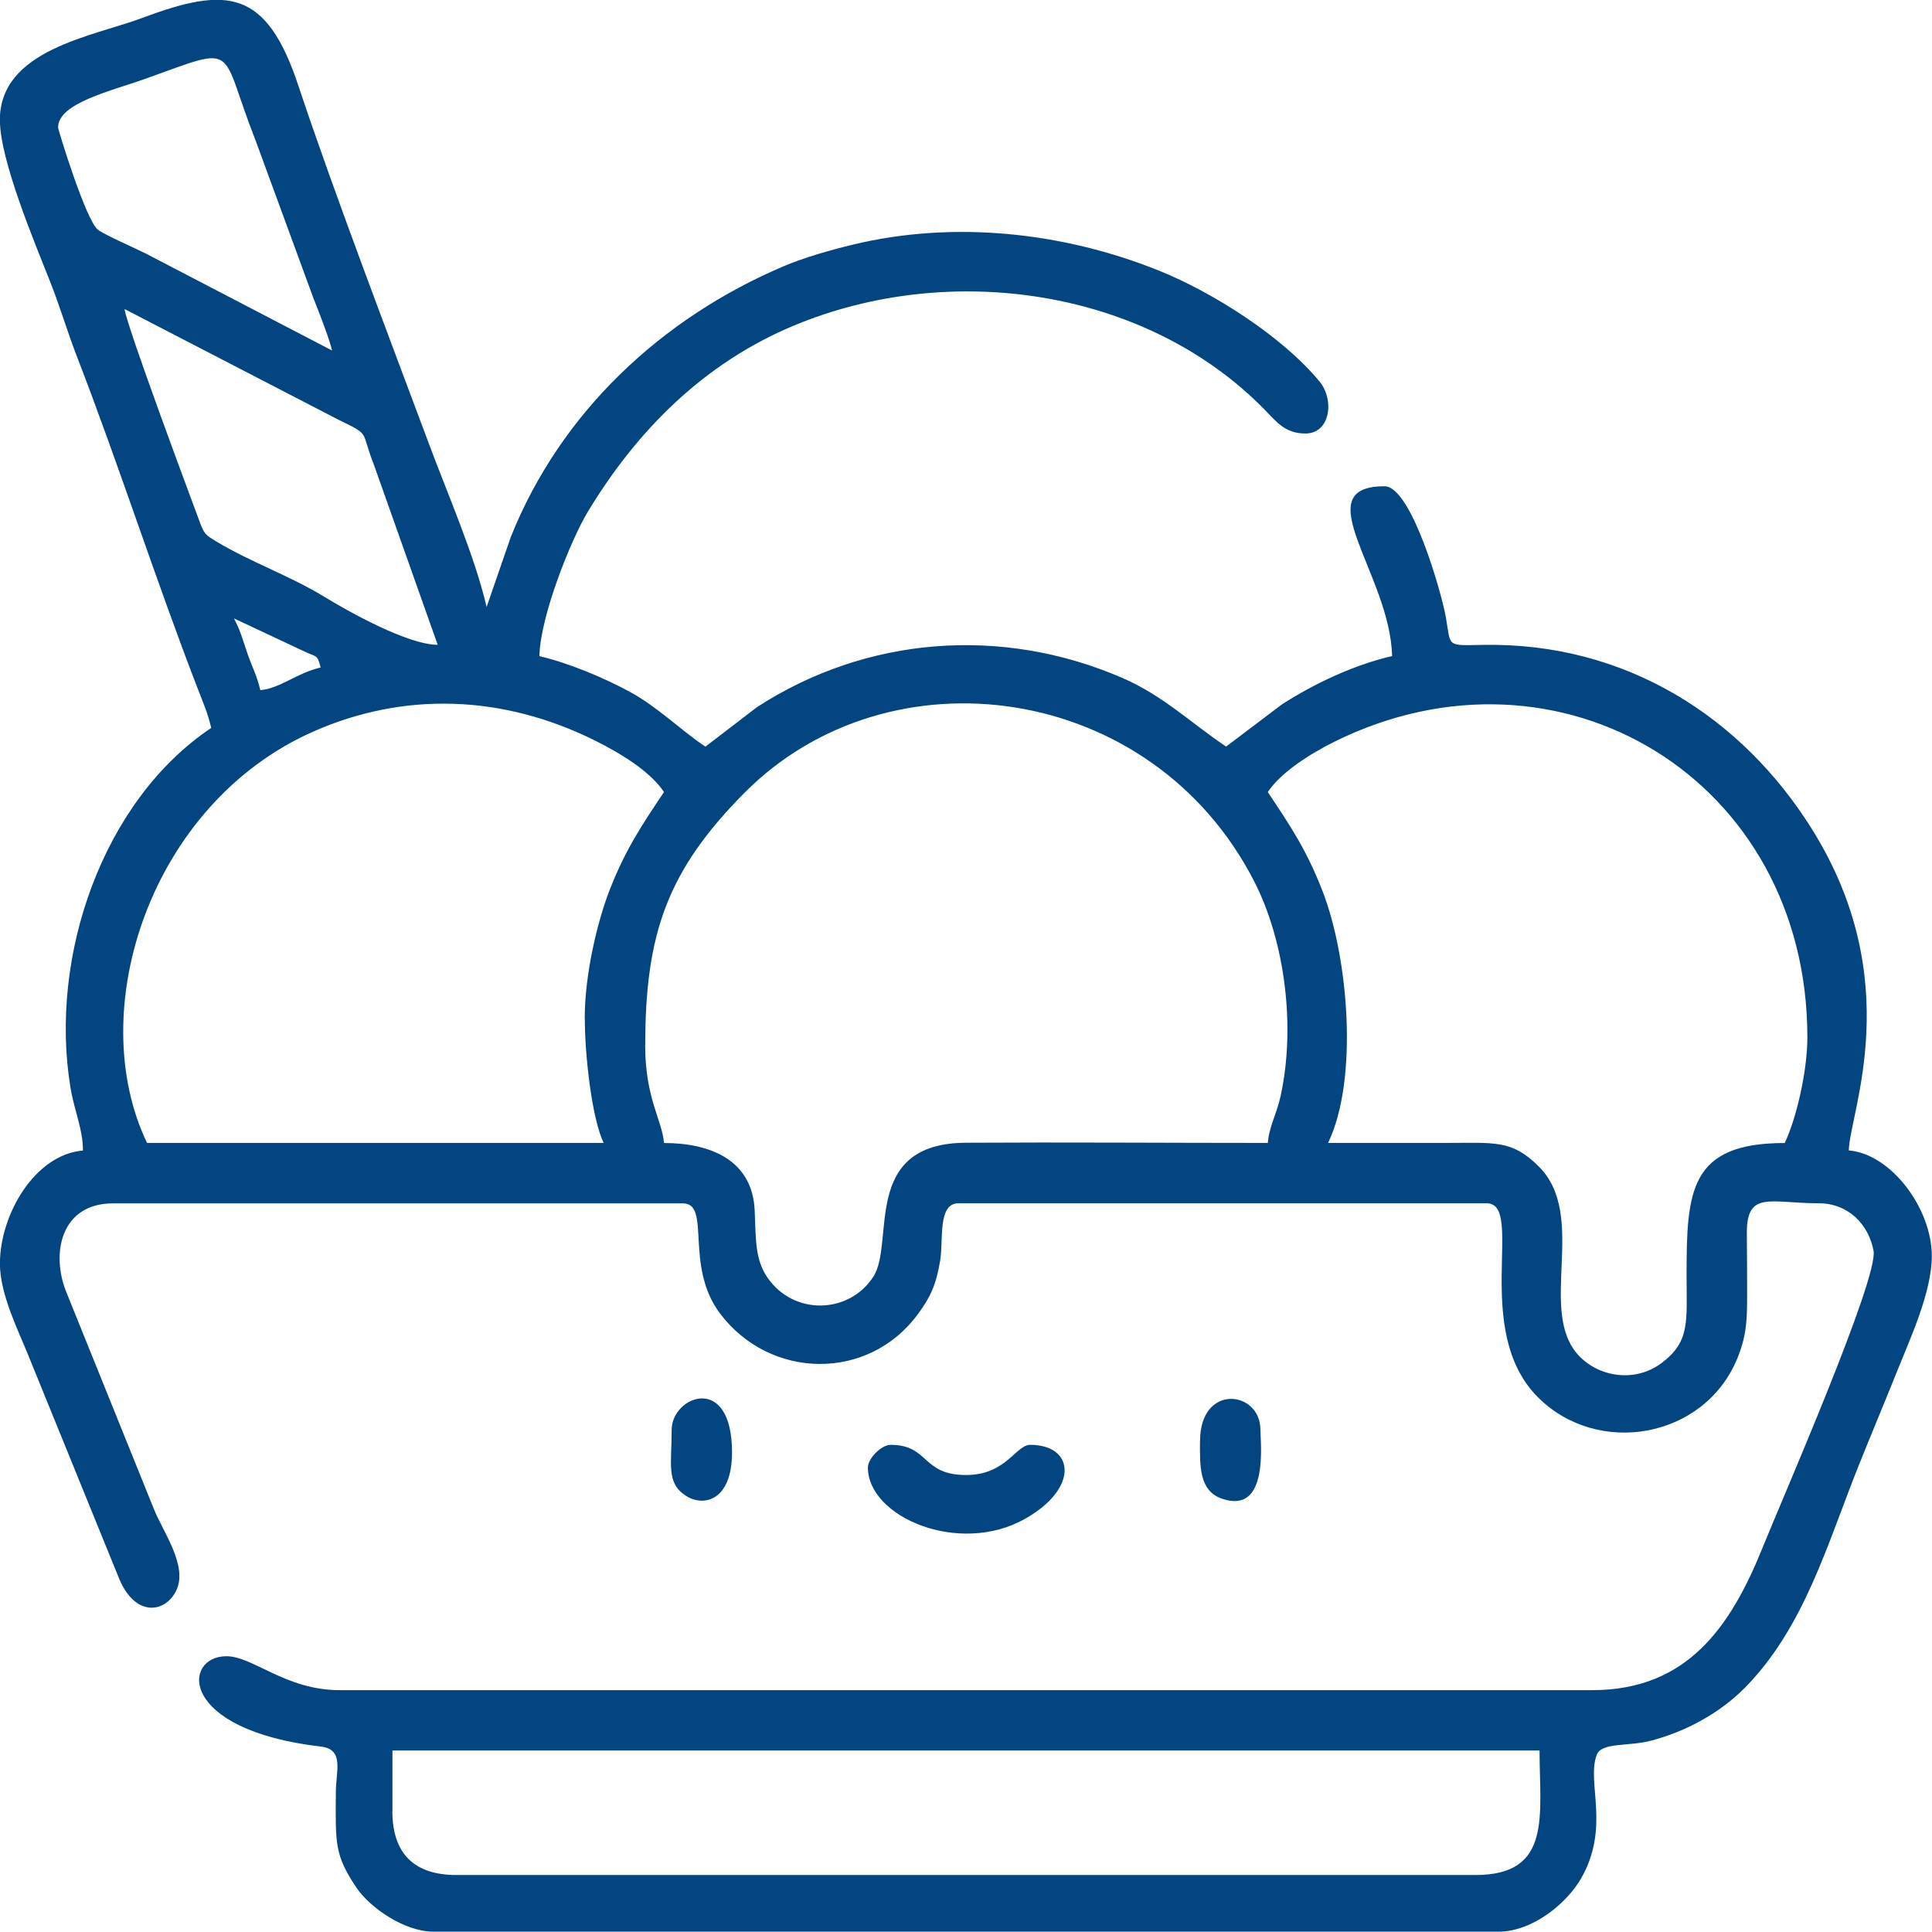
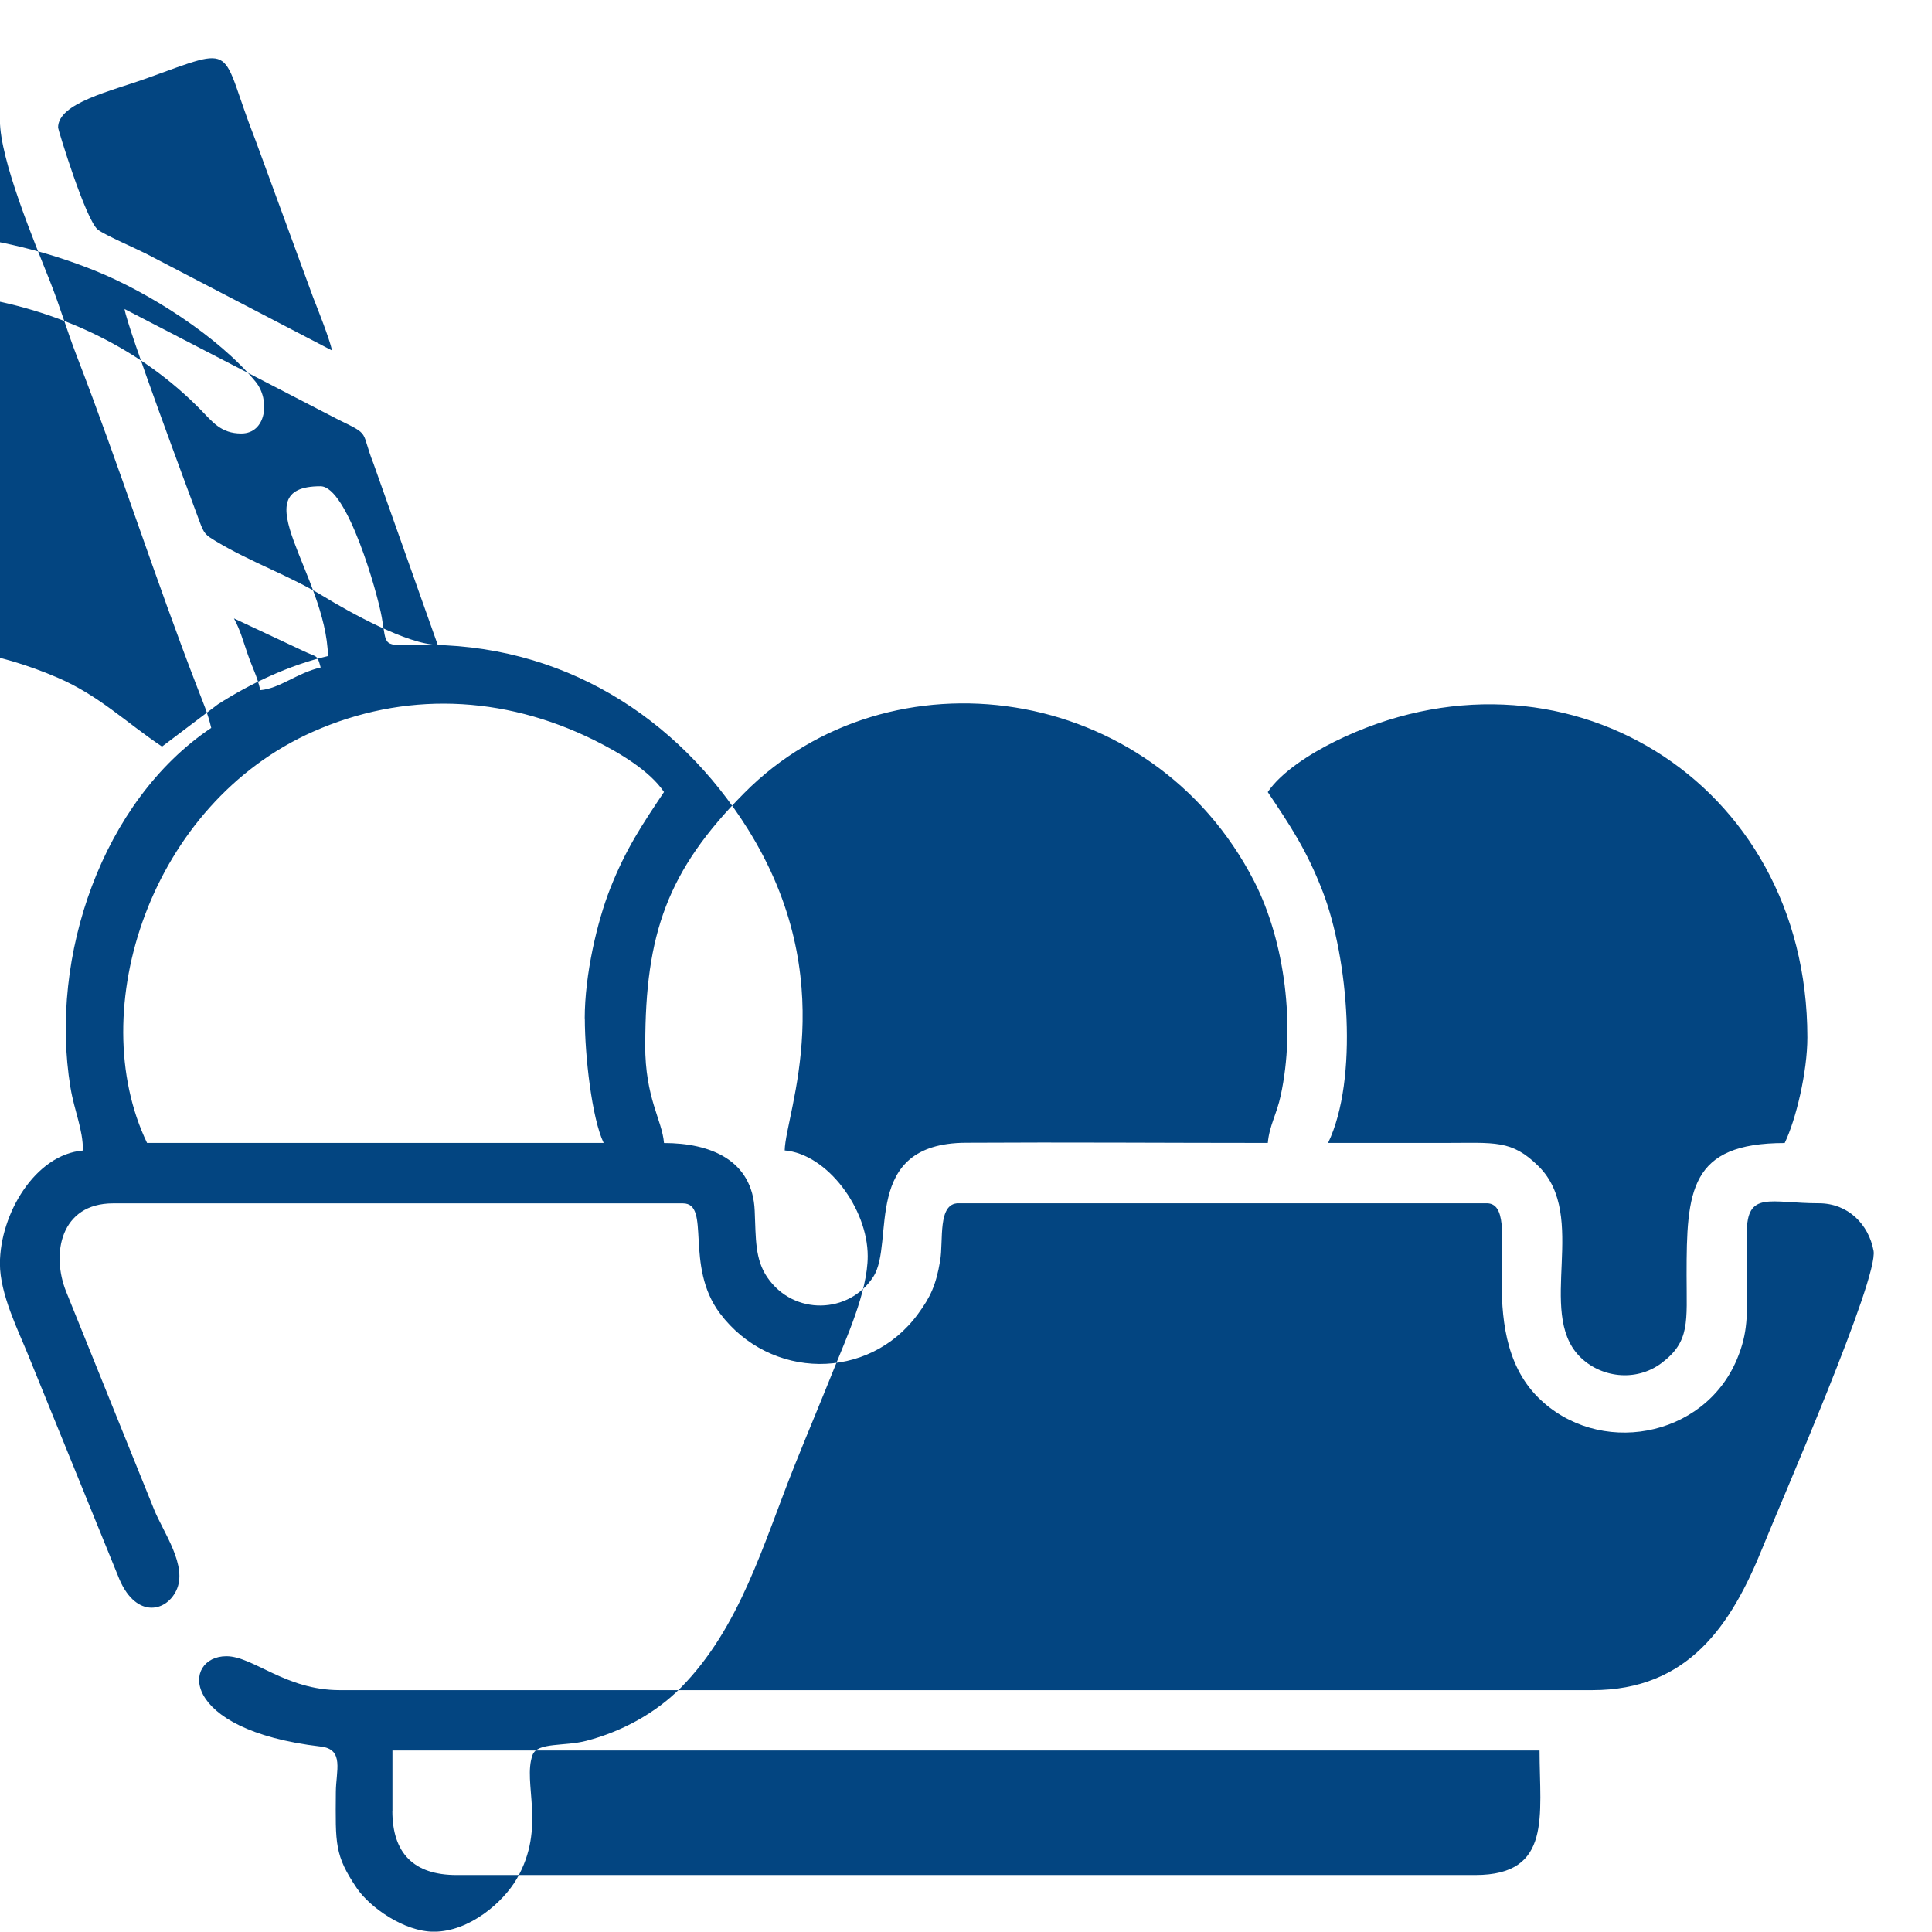
<svg xmlns="http://www.w3.org/2000/svg" xml:space="preserve" width="135.026mm" height="135mm" version="1.1" style="shape-rendering:geometricPrecision; text-rendering:geometricPrecision; image-rendering:optimizeQuality; fill-rule:evenodd; clip-rule:evenodd" viewBox="0 0 22.154 22.15">
  <defs>
    <style type="text/css">
   
    .fil0 {fill:#034581}
   
  </style>
  </defs>
  <g id="Слой_x0020_1">
    <g id="_2024913989920">
-       <path class="fil0" d="M4.5 20.765l0 -0.692 13.154 0c0,0.747 0.147,1.428 -0.736,1.428l-11.683 0c-0.488,0 -0.736,-0.247 -0.736,-0.736zm2.899 -8.784c0,-1.272 0.253,-1.998 1.136,-2.888 1.662,-1.677 4.673,-1.274 5.846,1.012 0.356,0.695 0.476,1.668 0.305,2.457 -0.046,0.215 -0.131,0.346 -0.148,0.544 -1.154,0 -2.31,-0.009 -3.464,-0.002 -1.207,0.007 -0.807,1.147 -1.06,1.537 -0.277,0.427 -0.912,0.449 -1.215,0.007 -0.143,-0.209 -0.131,-0.442 -0.145,-0.764 -0.024,-0.584 -0.511,-0.777 -1.04,-0.777 -0.022,-0.267 -0.216,-0.51 -0.216,-1.125zm7.139 -2.899c0.153,-0.229 0.49,-0.441 0.764,-0.577 2.584,-1.279 5.423,0.435 5.423,3.39 0,0.399 -0.131,0.944 -0.26,1.212 -1.092,0 -1.125,0.55 -1.125,1.514 0,0.535 0.043,0.762 -0.288,1.01 -0.297,0.222 -0.706,0.166 -0.944,-0.082 -0.489,-0.51 0.111,-1.603 -0.465,-2.175 -0.309,-0.307 -0.501,-0.268 -1.073,-0.268 -0.447,0 -0.894,0 -1.341,0 0.351,-0.732 0.233,-2.118 -0.061,-2.881 -0.185,-0.48 -0.375,-0.76 -0.631,-1.143zm-7.832 2.596c0,0.423 0.08,1.144 0.216,1.428l-5.236 0c-0.731,-1.524 0.039,-3.89 1.904,-4.716 1.039,-0.46 2.17,-0.426 3.231,0.101 0.287,0.143 0.632,0.35 0.793,0.591 -0.249,0.373 -0.436,0.648 -0.619,1.112 -0.147,0.375 -0.29,0.982 -0.29,1.484zm-4.024 -4.587l0.795 0.373c0.163,0.079 0.158,0.034 0.2,0.19 -0.275,0.064 -0.467,0.241 -0.692,0.26 -0.041,-0.174 -0.087,-0.245 -0.146,-0.416 -0.06,-0.174 -0.081,-0.264 -0.156,-0.406zm-1.255 -3.548l2.452 1.269c0.378,0.183 0.253,0.123 0.404,0.505l0.736 2.077c-0.34,0 -1.015,-0.376 -1.306,-0.554 -0.394,-0.24 -0.837,-0.393 -1.231,-0.63 -0.131,-0.079 -0.141,-0.088 -0.196,-0.236 -0.116,-0.313 -0.832,-2.231 -0.858,-2.431zm2.38 0.476l-2.134 -1.111c-0.131,-0.066 -0.466,-0.211 -0.549,-0.273 -0.14,-0.105 -0.458,-1.151 -0.458,-1.171 -0.003,-0.284 0.615,-0.421 1.016,-0.566 1.075,-0.387 0.822,-0.37 1.248,0.711l0.662 1.805c0.058,0.147 0.182,0.459 0.216,0.606zm-3.808 -2.639c0,0.453 0.396,1.396 0.575,1.848 0.118,0.298 0.191,0.557 0.308,0.86 0.488,1.263 0.9,2.554 1.385,3.808 0.063,0.164 0.115,0.279 0.155,0.451 -1.246,0.835 -1.862,2.622 -1.614,4.124 0.046,0.277 0.143,0.474 0.143,0.722 -0.547,0.045 -0.952,0.728 -0.952,1.298 0,0.351 0.212,0.768 0.328,1.057l1.026 2.522c0.186,0.486 0.543,0.428 0.668,0.169 0.136,-0.282 -0.15,-0.67 -0.254,-0.929l-1.008 -2.497c-0.175,-0.435 -0.066,-1.014 0.538,-1.014l6.534 0c0.327,0 0.013,0.715 0.425,1.262 0.572,0.76 1.702,0.783 2.271,0.006 0.142,-0.194 0.206,-0.328 0.254,-0.612 0.039,-0.231 -0.032,-0.657 0.209,-0.657l6.058 0c0.443,0 -0.181,1.456 0.588,2.225 0.685,0.685 1.901,0.474 2.282,-0.437 0.129,-0.309 0.116,-0.507 0.116,-0.923 -0,-0.174 -0.002,-0.348 -0.003,-0.522 -0.002,-0.493 0.268,-0.343 0.825,-0.343 0.339,0 0.572,0.244 0.628,0.544 0.059,0.316 -1.05,2.853 -1.271,3.401 -0.362,0.899 -0.857,1.638 -1.954,1.638l-14.365 0c-0.62,0 -0.992,-0.389 -1.298,-0.389 -0.504,0 -0.563,0.844 1.084,1.036 0.271,0.032 0.172,0.281 0.171,0.522 -0.004,0.596 -0.015,0.723 0.24,1.101 0.149,0.22 0.542,0.5 0.884,0.5l12.202 0c0.41,0 0.797,-0.34 0.951,-0.607 0.341,-0.59 0.063,-1.1 0.181,-1.42 0.055,-0.148 0.367,-0.096 0.617,-0.162 0.408,-0.106 0.796,-0.319 1.081,-0.607 0.683,-0.692 0.945,-1.646 1.305,-2.546 0.156,-0.389 0.3,-0.73 0.451,-1.107 0.137,-0.343 0.389,-0.886 0.389,-1.298 0,-0.546 -0.465,-1.171 -0.952,-1.212 0.01,-0.436 0.669,-1.941 -0.424,-3.687 -0.798,-1.275 -2.127,-2.141 -3.775,-2.11 -0.422,0.008 -0.362,0.024 -0.421,-0.315 -0.048,-0.276 -0.396,-1.504 -0.703,-1.504 -0.917,0 0.066,1.014 0.086,1.947 -0.449,0.105 -0.895,0.318 -1.263,0.554l-0.64 0.484c-0.409,-0.274 -0.724,-0.587 -1.199,-0.791 -1.379,-0.594 -2.93,-0.474 -4.184,0.341l-0.588 0.451c-0.285,-0.191 -0.536,-0.445 -0.851,-0.62 -0.284,-0.158 -0.714,-0.34 -1.053,-0.418 0.01,-0.461 0.364,-1.339 0.554,-1.653 0.569,-0.943 1.34,-1.71 2.363,-2.137 1.79,-0.748 4.041,-0.427 5.402,0.966 0.134,0.137 0.232,0.271 0.465,0.271 0.287,0 0.335,-0.386 0.163,-0.595 -0.425,-0.516 -1.22,-1.022 -1.843,-1.273 -1.091,-0.439 -2.347,-0.579 -3.512,-0.297 -0.26,0.063 -0.552,0.146 -0.791,0.247 -1.403,0.596 -2.558,1.677 -3.128,3.103l-0.278 0.804c-0.137,-0.587 -0.445,-1.29 -0.655,-1.854 -0.449,-1.203 -1.107,-2.928 -1.503,-4.122 -0.368,-1.108 -0.815,-1.143 -1.786,-0.78 -0.577,0.216 -1.638,0.364 -1.638,1.175z" />
+       <path class="fil0" d="M4.5 20.765l0 -0.692 13.154 0c0,0.747 0.147,1.428 -0.736,1.428l-11.683 0c-0.488,0 -0.736,-0.247 -0.736,-0.736zm2.899 -8.784c0,-1.272 0.253,-1.998 1.136,-2.888 1.662,-1.677 4.673,-1.274 5.846,1.012 0.356,0.695 0.476,1.668 0.305,2.457 -0.046,0.215 -0.131,0.346 -0.148,0.544 -1.154,0 -2.31,-0.009 -3.464,-0.002 -1.207,0.007 -0.807,1.147 -1.06,1.537 -0.277,0.427 -0.912,0.449 -1.215,0.007 -0.143,-0.209 -0.131,-0.442 -0.145,-0.764 -0.024,-0.584 -0.511,-0.777 -1.04,-0.777 -0.022,-0.267 -0.216,-0.51 -0.216,-1.125zm7.139 -2.899c0.153,-0.229 0.49,-0.441 0.764,-0.577 2.584,-1.279 5.423,0.435 5.423,3.39 0,0.399 -0.131,0.944 -0.26,1.212 -1.092,0 -1.125,0.55 -1.125,1.514 0,0.535 0.043,0.762 -0.288,1.01 -0.297,0.222 -0.706,0.166 -0.944,-0.082 -0.489,-0.51 0.111,-1.603 -0.465,-2.175 -0.309,-0.307 -0.501,-0.268 -1.073,-0.268 -0.447,0 -0.894,0 -1.341,0 0.351,-0.732 0.233,-2.118 -0.061,-2.881 -0.185,-0.48 -0.375,-0.76 -0.631,-1.143zm-7.832 2.596c0,0.423 0.08,1.144 0.216,1.428l-5.236 0c-0.731,-1.524 0.039,-3.89 1.904,-4.716 1.039,-0.46 2.17,-0.426 3.231,0.101 0.287,0.143 0.632,0.35 0.793,0.591 -0.249,0.373 -0.436,0.648 -0.619,1.112 -0.147,0.375 -0.29,0.982 -0.29,1.484zm-4.024 -4.587l0.795 0.373c0.163,0.079 0.158,0.034 0.2,0.19 -0.275,0.064 -0.467,0.241 -0.692,0.26 -0.041,-0.174 -0.087,-0.245 -0.146,-0.416 -0.06,-0.174 -0.081,-0.264 -0.156,-0.406zm-1.255 -3.548l2.452 1.269c0.378,0.183 0.253,0.123 0.404,0.505l0.736 2.077c-0.34,0 -1.015,-0.376 -1.306,-0.554 -0.394,-0.24 -0.837,-0.393 -1.231,-0.63 -0.131,-0.079 -0.141,-0.088 -0.196,-0.236 -0.116,-0.313 -0.832,-2.231 -0.858,-2.431zm2.38 0.476l-2.134 -1.111c-0.131,-0.066 -0.466,-0.211 -0.549,-0.273 -0.14,-0.105 -0.458,-1.151 -0.458,-1.171 -0.003,-0.284 0.615,-0.421 1.016,-0.566 1.075,-0.387 0.822,-0.37 1.248,0.711l0.662 1.805c0.058,0.147 0.182,0.459 0.216,0.606zm-3.808 -2.639c0,0.453 0.396,1.396 0.575,1.848 0.118,0.298 0.191,0.557 0.308,0.86 0.488,1.263 0.9,2.554 1.385,3.808 0.063,0.164 0.115,0.279 0.155,0.451 -1.246,0.835 -1.862,2.622 -1.614,4.124 0.046,0.277 0.143,0.474 0.143,0.722 -0.547,0.045 -0.952,0.728 -0.952,1.298 0,0.351 0.212,0.768 0.328,1.057l1.026 2.522c0.186,0.486 0.543,0.428 0.668,0.169 0.136,-0.282 -0.15,-0.67 -0.254,-0.929l-1.008 -2.497c-0.175,-0.435 -0.066,-1.014 0.538,-1.014l6.534 0c0.327,0 0.013,0.715 0.425,1.262 0.572,0.76 1.702,0.783 2.271,0.006 0.142,-0.194 0.206,-0.328 0.254,-0.612 0.039,-0.231 -0.032,-0.657 0.209,-0.657l6.058 0c0.443,0 -0.181,1.456 0.588,2.225 0.685,0.685 1.901,0.474 2.282,-0.437 0.129,-0.309 0.116,-0.507 0.116,-0.923 -0,-0.174 -0.002,-0.348 -0.003,-0.522 -0.002,-0.493 0.268,-0.343 0.825,-0.343 0.339,0 0.572,0.244 0.628,0.544 0.059,0.316 -1.05,2.853 -1.271,3.401 -0.362,0.899 -0.857,1.638 -1.954,1.638l-14.365 0c-0.62,0 -0.992,-0.389 -1.298,-0.389 -0.504,0 -0.563,0.844 1.084,1.036 0.271,0.032 0.172,0.281 0.171,0.522 -0.004,0.596 -0.015,0.723 0.24,1.101 0.149,0.22 0.542,0.5 0.884,0.5c0.41,0 0.797,-0.34 0.951,-0.607 0.341,-0.59 0.063,-1.1 0.181,-1.42 0.055,-0.148 0.367,-0.096 0.617,-0.162 0.408,-0.106 0.796,-0.319 1.081,-0.607 0.683,-0.692 0.945,-1.646 1.305,-2.546 0.156,-0.389 0.3,-0.73 0.451,-1.107 0.137,-0.343 0.389,-0.886 0.389,-1.298 0,-0.546 -0.465,-1.171 -0.952,-1.212 0.01,-0.436 0.669,-1.941 -0.424,-3.687 -0.798,-1.275 -2.127,-2.141 -3.775,-2.11 -0.422,0.008 -0.362,0.024 -0.421,-0.315 -0.048,-0.276 -0.396,-1.504 -0.703,-1.504 -0.917,0 0.066,1.014 0.086,1.947 -0.449,0.105 -0.895,0.318 -1.263,0.554l-0.64 0.484c-0.409,-0.274 -0.724,-0.587 -1.199,-0.791 -1.379,-0.594 -2.93,-0.474 -4.184,0.341l-0.588 0.451c-0.285,-0.191 -0.536,-0.445 -0.851,-0.62 -0.284,-0.158 -0.714,-0.34 -1.053,-0.418 0.01,-0.461 0.364,-1.339 0.554,-1.653 0.569,-0.943 1.34,-1.71 2.363,-2.137 1.79,-0.748 4.041,-0.427 5.402,0.966 0.134,0.137 0.232,0.271 0.465,0.271 0.287,0 0.335,-0.386 0.163,-0.595 -0.425,-0.516 -1.22,-1.022 -1.843,-1.273 -1.091,-0.439 -2.347,-0.579 -3.512,-0.297 -0.26,0.063 -0.552,0.146 -0.791,0.247 -1.403,0.596 -2.558,1.677 -3.128,3.103l-0.278 0.804c-0.137,-0.587 -0.445,-1.29 -0.655,-1.854 -0.449,-1.203 -1.107,-2.928 -1.503,-4.122 -0.368,-1.108 -0.815,-1.143 -1.786,-0.78 -0.577,0.216 -1.638,0.364 -1.638,1.175z" />
      <path class="fil0" d="M9.952 16.828c0,0.567 1.043,1.015 1.801,0.589 0.624,-0.351 0.569,-0.849 0.06,-0.849 -0.166,0 -0.273,0.346 -0.736,0.346 -0.512,0 -0.42,-0.346 -0.865,-0.346 -0.104,0 -0.26,0.155 -0.26,0.26z" />
      <path class="fil0" d="M13.76 16.525c0,0.276 -0.015,0.569 0.253,0.661 0.54,0.185 0.44,-0.639 0.44,-0.791 0,-0.451 -0.692,-0.536 -0.692,0.13z" />
-       <path class="fil0" d="M7.702 16.395c0,0.396 -0.064,0.607 0.158,0.754 0.209,0.138 0.534,0.059 0.534,-0.494 0,-0.919 -0.692,-0.646 -0.692,-0.26z" />
    </g>
  </g>
</svg>